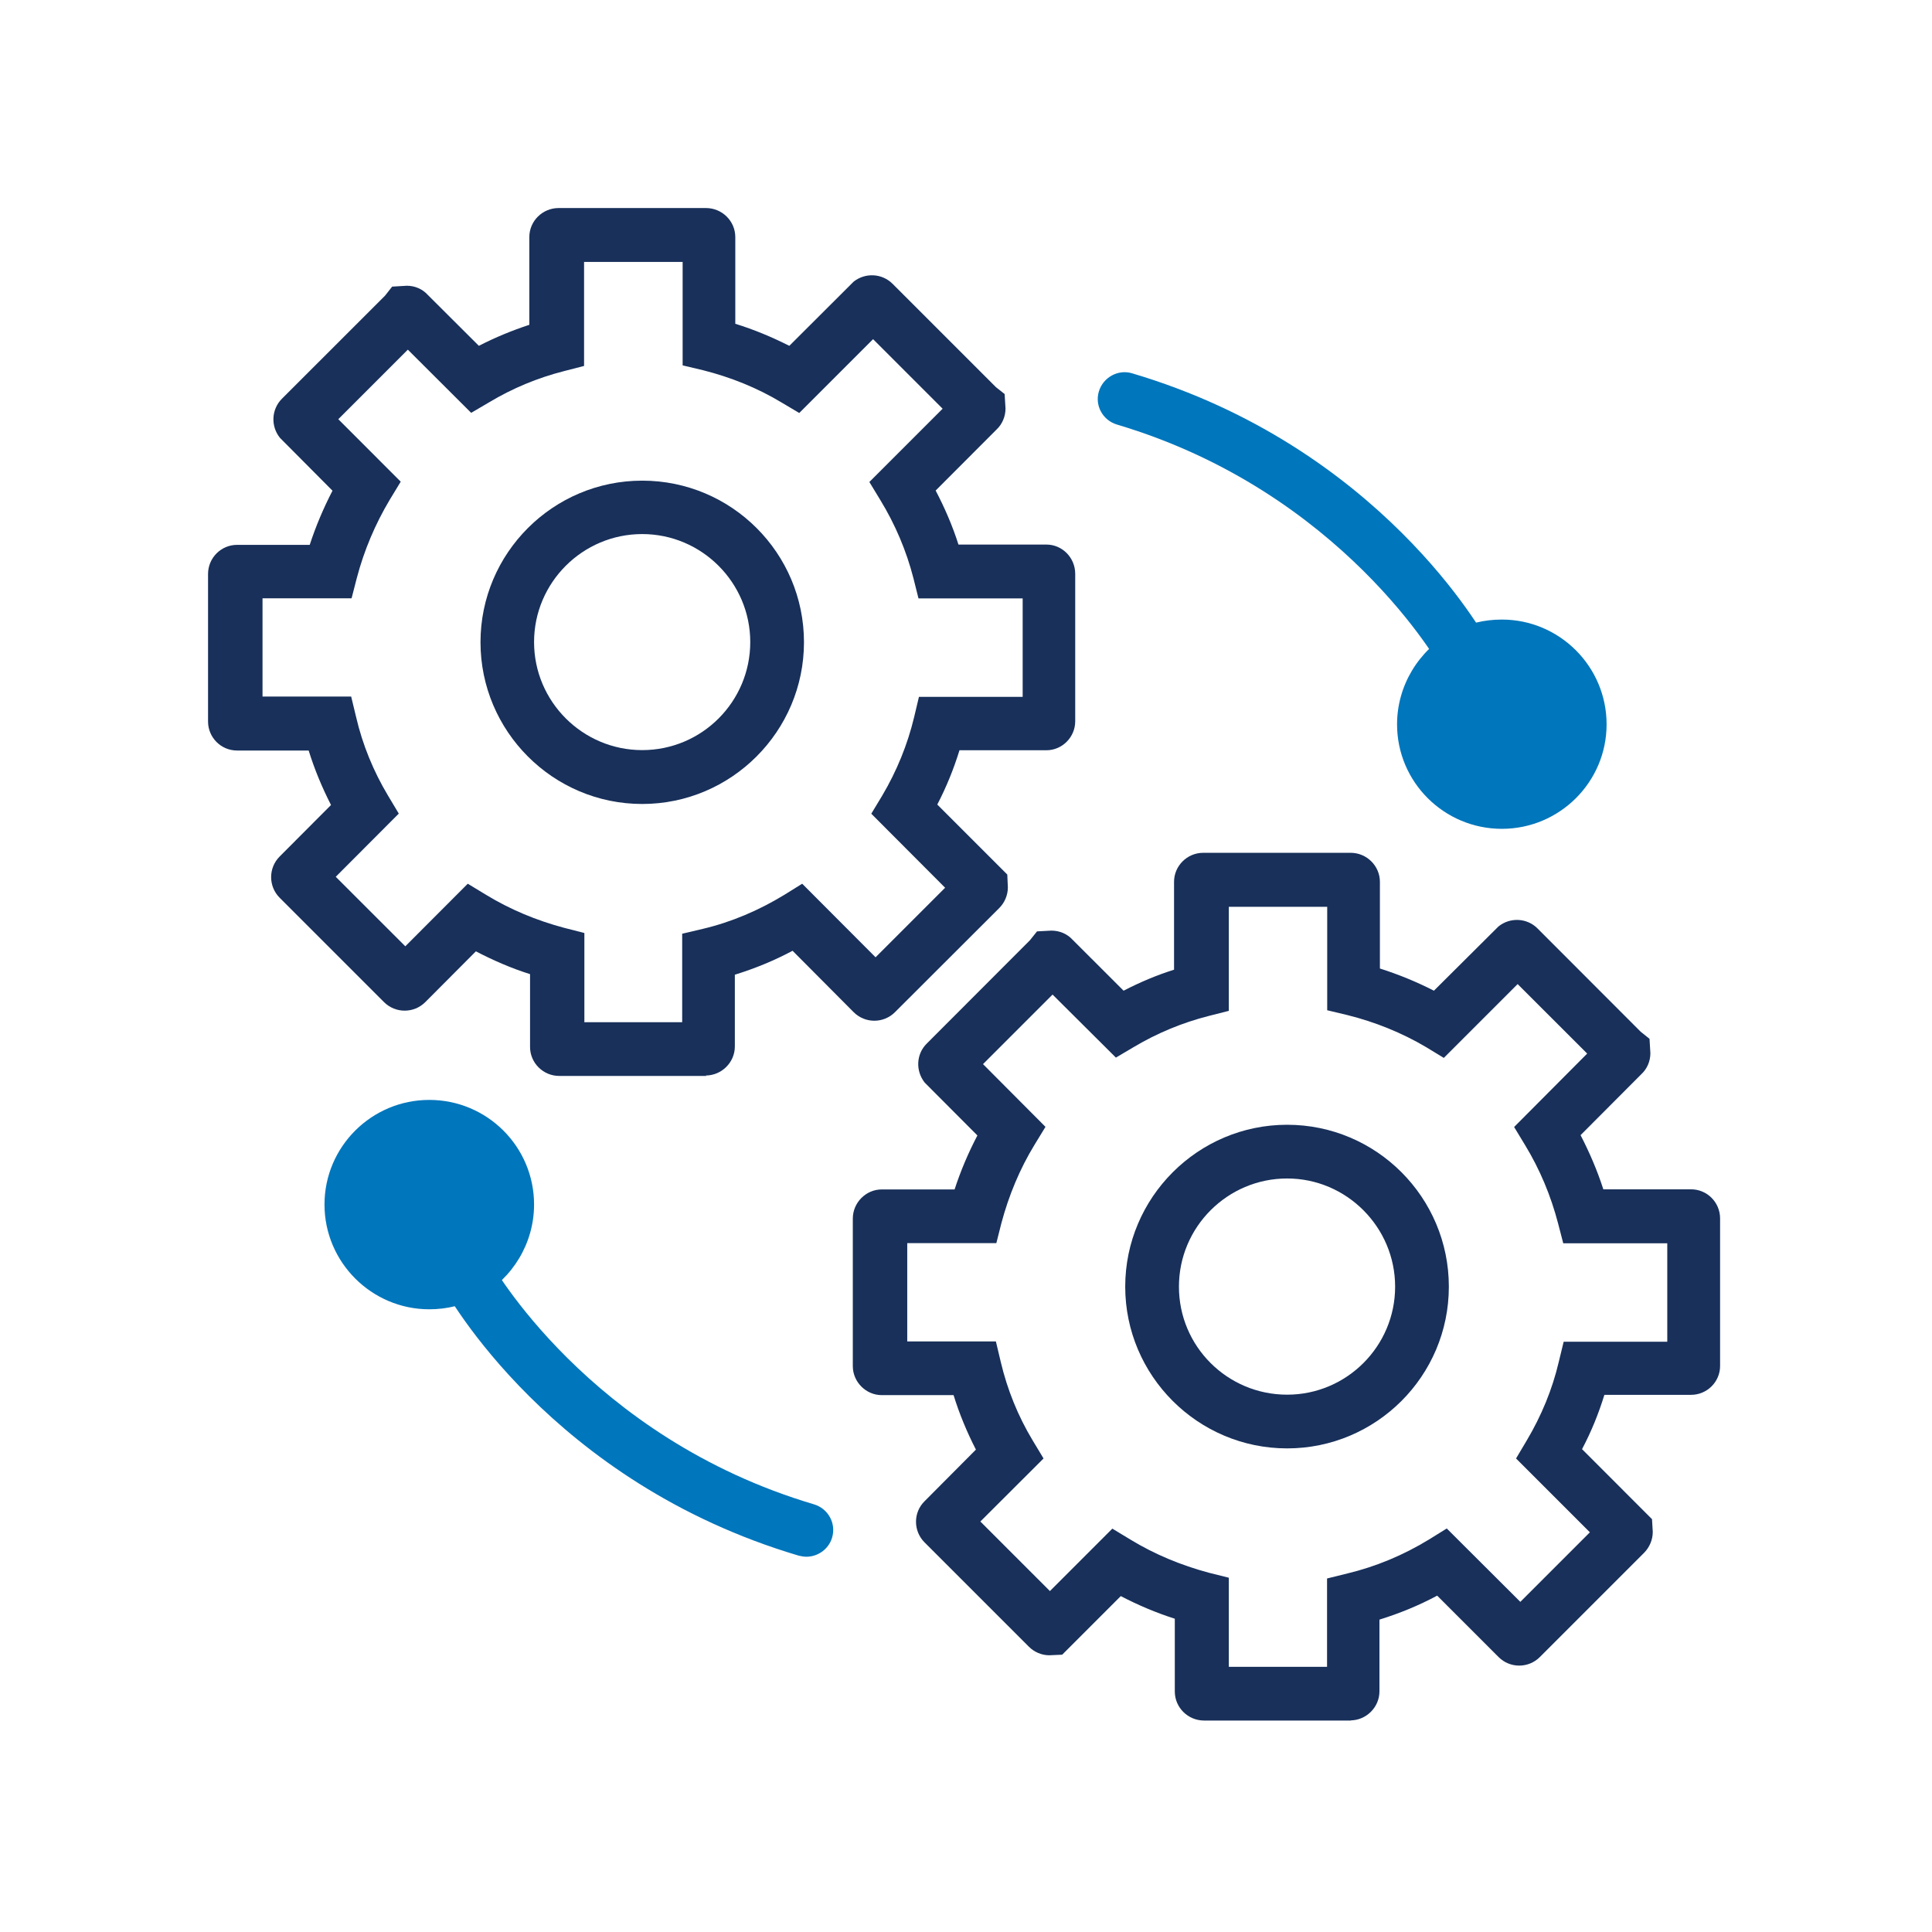
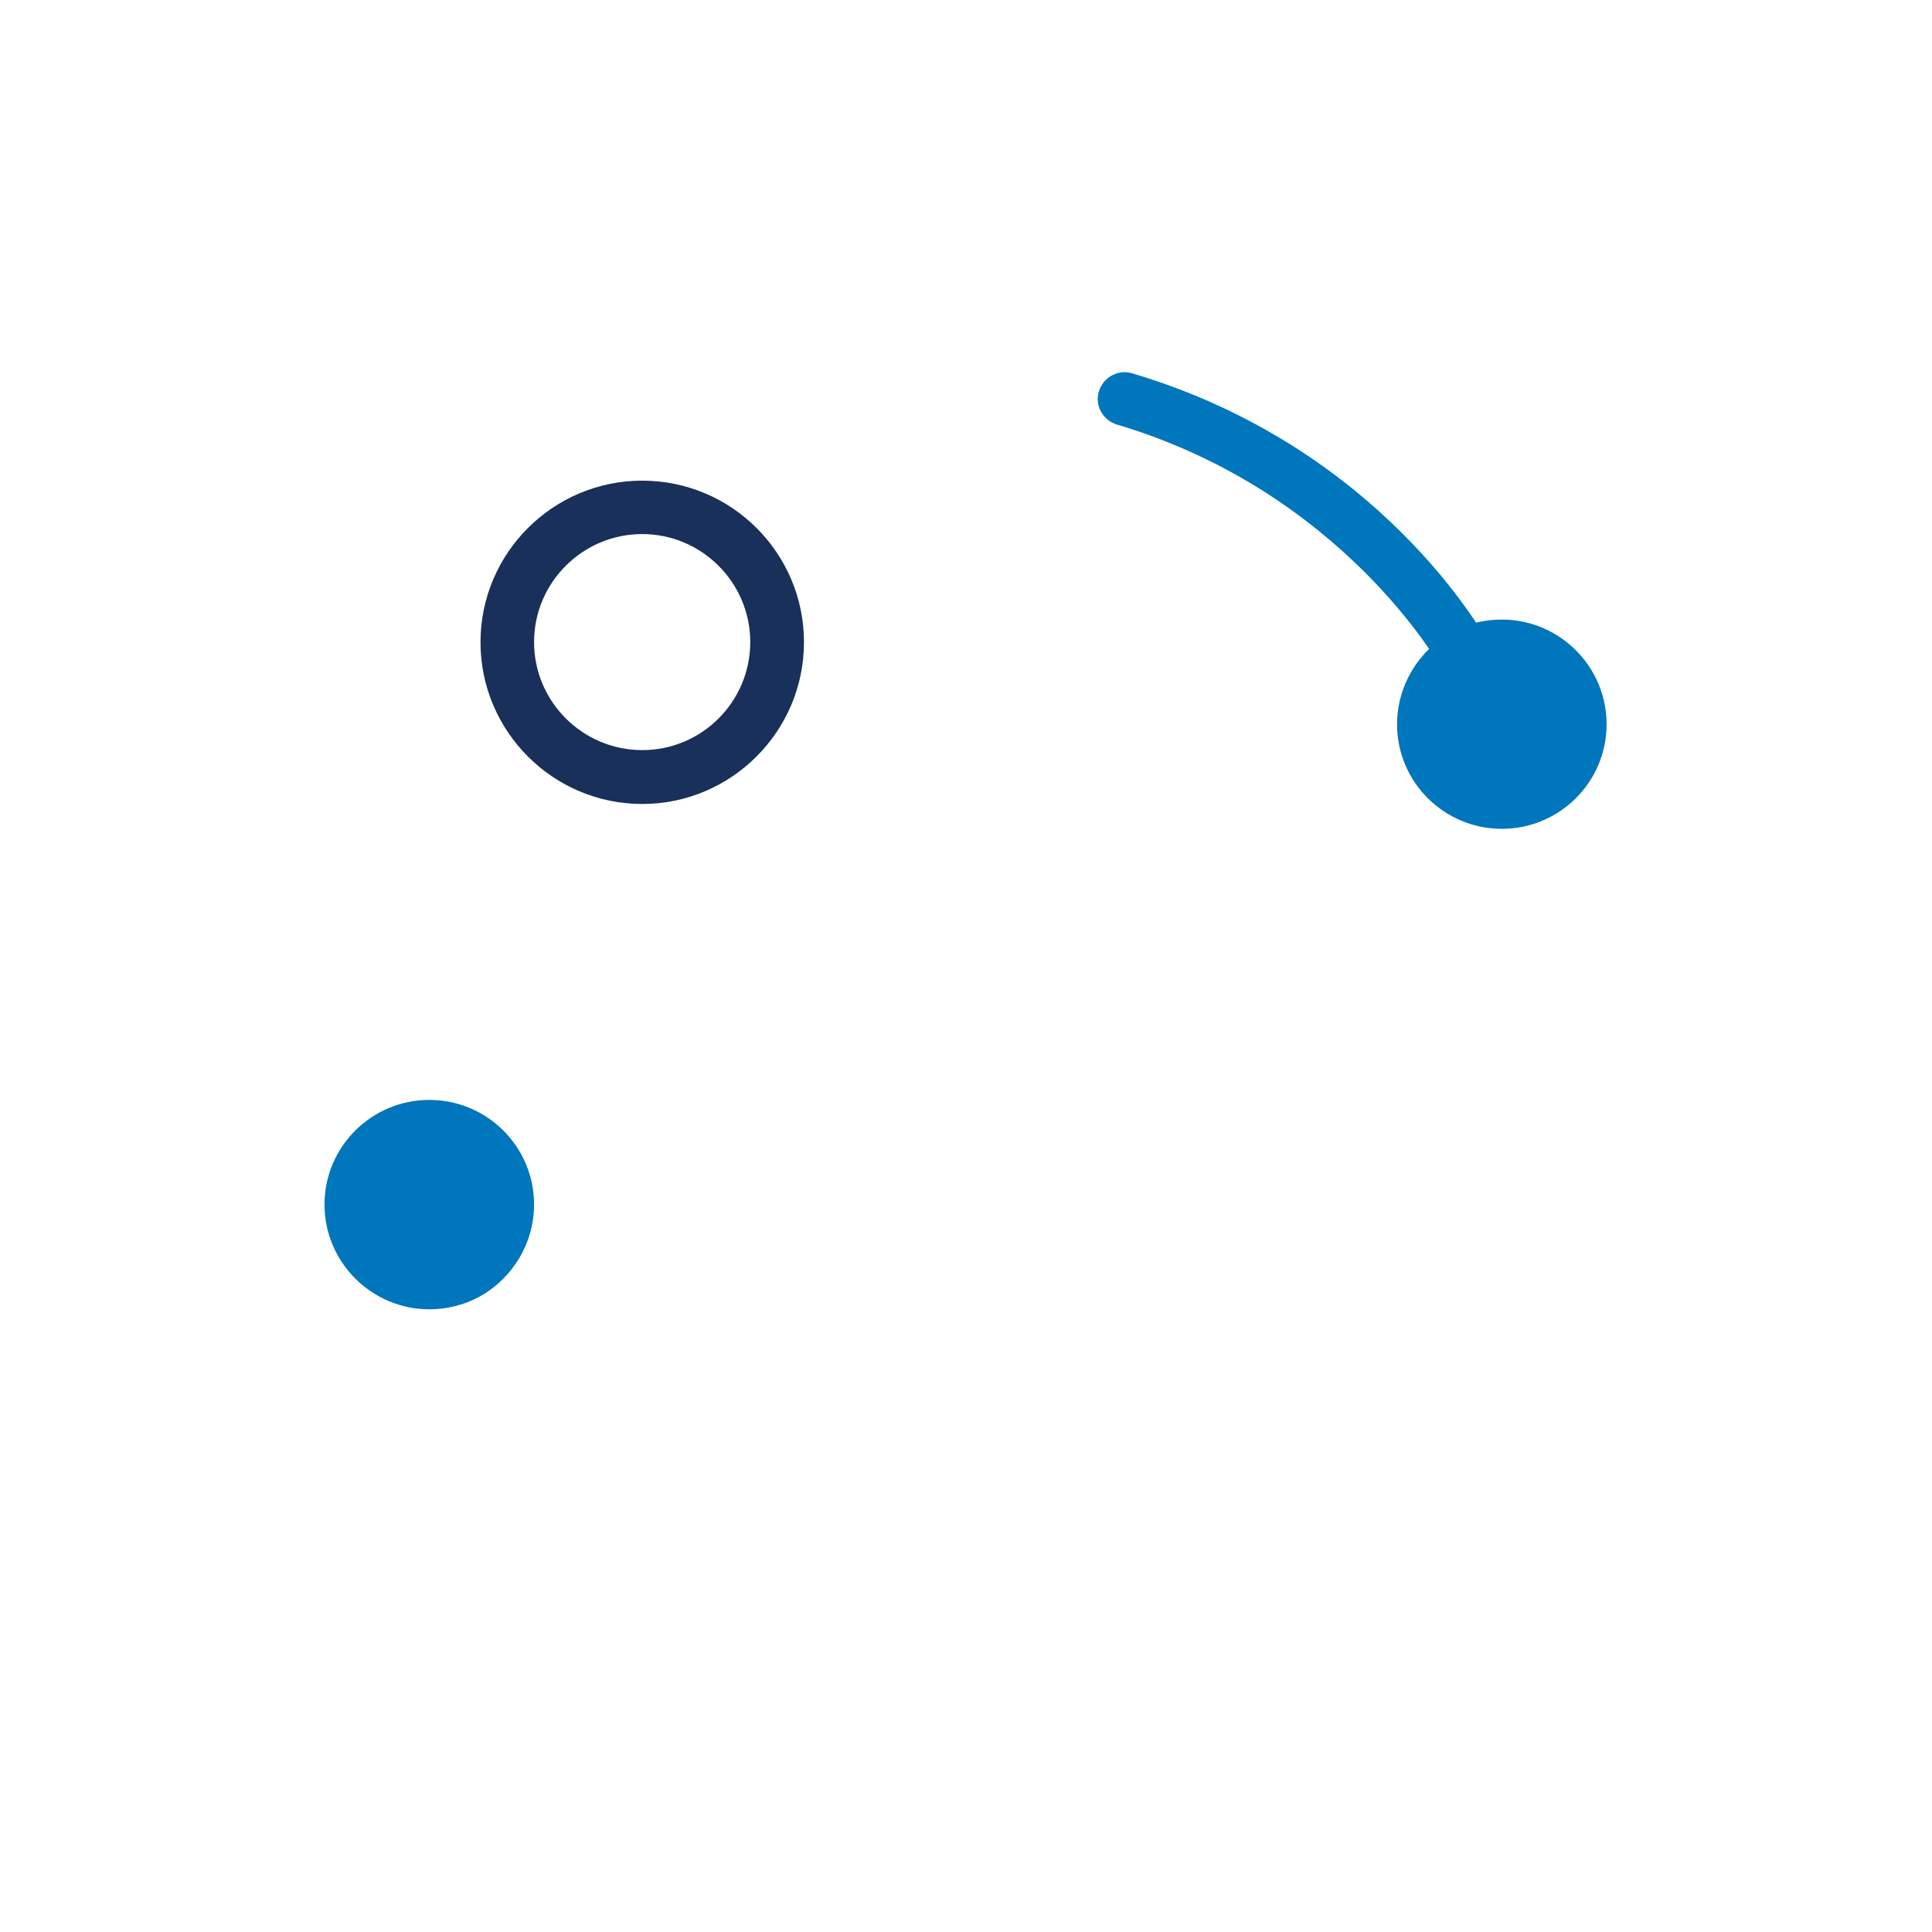
<svg xmlns="http://www.w3.org/2000/svg" width="51px" height="51px" viewBox="0 0 51 51" version="1.1">
  <g id="surface1">
-     <path style=" stroke:none;fill-rule:nonzero;fill:rgb(9.412%,18.824%,35.294%);fill-opacity:1;" d="M 18.656 28.402 L 14.762 28.402 C 14.336 28.402 13.992 28.055 13.992 27.637 L 13.992 25.715 C 13.496 25.559 13.023 25.352 12.562 25.113 L 11.227 26.453 C 10.926 26.754 10.438 26.754 10.137 26.453 L 7.383 23.699 C 7.082 23.398 7.082 22.91 7.383 22.609 L 8.738 21.25 C 8.5 20.785 8.301 20.305 8.148 19.812 L 6.258 19.812 C 5.832 19.812 5.492 19.465 5.492 19.047 L 5.492 15.152 C 5.492 14.727 5.836 14.383 6.258 14.383 L 8.176 14.383 C 8.336 13.891 8.539 13.414 8.777 12.953 L 7.391 11.559 C 7.141 11.25 7.164 10.805 7.441 10.527 L 10.164 7.805 L 10.352 7.566 L 10.738 7.543 C 10.953 7.543 11.152 7.629 11.293 7.785 L 12.641 9.129 C 13.074 8.906 13.52 8.723 13.973 8.574 L 13.973 6.258 C 13.973 5.836 14.32 5.492 14.746 5.492 L 18.637 5.492 C 19.062 5.492 19.41 5.836 19.41 6.258 L 19.41 8.547 C 19.902 8.699 20.379 8.898 20.836 9.129 L 22.535 7.434 C 22.844 7.191 23.285 7.215 23.562 7.492 L 26.289 10.219 L 26.52 10.402 L 26.543 10.785 C 26.543 10.992 26.457 11.199 26.305 11.34 L 24.699 12.949 C 24.938 13.406 25.145 13.883 25.301 14.375 L 27.621 14.375 C 28.043 14.375 28.383 14.723 28.383 15.148 L 28.383 19.039 C 28.383 19.461 28.039 19.805 27.621 19.805 L 25.328 19.805 C 25.176 20.297 24.984 20.773 24.742 21.238 L 26.59 23.086 L 26.605 23.426 C 26.605 23.629 26.52 23.828 26.379 23.969 L 23.625 26.719 C 23.324 27.02 22.836 27.02 22.535 26.719 L 20.922 25.098 C 20.434 25.359 19.926 25.566 19.398 25.73 L 19.398 27.625 C 19.398 28.043 19.051 28.391 18.625 28.391 Z M 15.406 26.984 L 18.008 26.984 L 18.008 24.648 L 18.551 24.52 C 19.312 24.34 20.031 24.031 20.699 23.625 L 21.176 23.328 L 23.113 25.27 L 24.949 23.434 L 23 21.48 L 23.285 21.008 C 23.676 20.348 23.957 19.652 24.129 18.938 L 24.258 18.395 L 26.996 18.395 L 26.996 15.797 L 24.246 15.797 L 24.113 15.266 C 23.926 14.535 23.629 13.84 23.238 13.199 L 22.949 12.723 L 24.883 10.789 L 23.047 8.953 L 21.098 10.902 L 20.625 10.621 C 19.988 10.238 19.289 9.957 18.559 9.773 L 18.02 9.645 L 18.02 6.914 L 15.418 6.914 L 15.418 9.66 L 14.887 9.797 C 14.195 9.973 13.527 10.25 12.91 10.621 L 12.438 10.898 L 10.766 9.23 L 8.93 11.066 L 10.578 12.715 L 10.289 13.191 C 9.906 13.832 9.609 14.531 9.418 15.262 L 9.281 15.793 L 6.93 15.793 L 6.93 18.387 L 9.27 18.387 L 9.402 18.934 C 9.57 19.656 9.855 20.355 10.246 21.008 L 10.527 21.477 L 8.863 23.145 L 10.699 24.98 L 12.348 23.328 L 12.824 23.617 C 13.465 24.008 14.16 24.297 14.891 24.492 L 15.426 24.629 L 15.426 26.98 Z M 15.406 26.984 " />
    <path style=" stroke:none;fill-rule:nonzero;fill:rgb(9.412%,18.824%,35.294%);fill-opacity:1;" d="M 16.953 21.223 C 14.598 21.223 12.684 19.305 12.684 16.953 C 12.684 14.602 14.598 12.688 16.953 12.688 C 19.312 12.688 21.223 14.602 21.223 16.953 C 21.223 19.305 19.305 21.223 16.953 21.223 Z M 16.953 14.098 C 15.379 14.098 14.098 15.379 14.098 16.949 C 14.098 18.52 15.379 19.801 16.953 19.801 C 18.531 19.801 19.805 18.52 19.805 16.949 C 19.805 15.379 18.523 14.098 16.953 14.098 Z M 16.953 14.098 " />
-     <path style=" stroke:none;fill-rule:nonzero;fill:rgb(9.412%,18.824%,35.294%);fill-opacity:1;" d="M 35.676 45.418 L 31.785 45.418 C 31.359 45.418 31.012 45.074 31.012 44.652 L 31.012 42.73 C 30.52 42.574 30.043 42.371 29.586 42.133 L 28.039 43.68 L 27.699 43.695 C 27.496 43.695 27.297 43.609 27.156 43.465 L 24.406 40.715 C 24.105 40.414 24.105 39.926 24.406 39.629 L 25.762 38.266 C 25.523 37.801 25.324 37.32 25.172 36.828 L 23.277 36.828 C 22.859 36.828 22.512 36.48 22.512 36.062 L 22.512 32.168 C 22.512 31.746 22.859 31.398 23.277 31.398 L 25.199 31.398 C 25.359 30.906 25.562 30.43 25.801 29.973 L 24.41 28.578 C 24.164 28.266 24.184 27.824 24.465 27.547 L 27.188 24.82 L 27.375 24.586 L 27.754 24.566 C 27.965 24.566 28.168 24.648 28.312 24.805 L 29.66 26.152 C 30.09 25.93 30.531 25.742 30.992 25.598 L 30.992 23.277 C 30.992 22.859 31.336 22.512 31.762 22.512 L 35.656 22.512 C 36.078 22.512 36.426 22.859 36.426 23.277 L 36.426 25.566 C 36.918 25.723 37.395 25.918 37.852 26.152 L 39.555 24.457 C 39.863 24.207 40.309 24.23 40.586 24.508 L 43.309 27.234 L 43.543 27.422 L 43.566 27.801 C 43.566 28.012 43.48 28.215 43.328 28.355 L 41.723 29.965 C 41.961 30.426 42.164 30.898 42.324 31.395 L 44.641 31.395 C 45.062 31.395 45.406 31.738 45.406 32.164 L 45.406 36.059 C 45.406 36.477 45.062 36.82 44.641 36.82 L 42.352 36.82 C 42.199 37.316 42.008 37.789 41.762 38.254 L 43.609 40.102 L 43.629 40.438 C 43.629 40.641 43.547 40.84 43.402 40.988 L 40.648 43.742 C 40.348 44.043 39.859 44.043 39.559 43.742 L 37.938 42.121 C 37.449 42.383 36.941 42.59 36.414 42.754 L 36.414 44.648 C 36.414 45.066 36.066 45.414 35.645 45.414 Z M 32.43 44 L 35.031 44 L 35.031 41.668 L 35.57 41.535 C 36.328 41.352 37.047 41.051 37.719 40.641 L 38.191 40.348 L 40.133 42.285 L 41.969 40.449 L 40.02 38.5 L 40.301 38.027 C 40.691 37.371 40.977 36.676 41.145 35.961 L 41.277 35.418 L 44.012 35.418 L 44.012 32.82 L 41.266 32.82 L 41.129 32.293 C 40.938 31.562 40.648 30.867 40.258 30.227 L 39.969 29.75 L 41.898 27.812 L 40.062 25.977 L 38.113 27.926 L 37.645 27.641 C 37.004 27.262 36.305 26.98 35.574 26.797 L 35.035 26.668 L 35.035 23.938 L 32.438 23.938 L 32.438 26.684 L 31.902 26.82 C 31.211 26.996 30.543 27.273 29.926 27.641 L 29.457 27.918 L 27.785 26.254 L 25.949 28.09 L 27.598 29.746 L 27.309 30.219 C 26.918 30.859 26.629 31.559 26.434 32.289 L 26.301 32.816 L 23.949 32.816 L 23.949 35.41 L 26.289 35.41 L 26.418 35.953 C 26.59 36.68 26.871 37.379 27.262 38.027 L 27.547 38.5 L 25.879 40.164 L 27.715 42 L 29.363 40.352 L 29.84 40.641 C 30.48 41.031 31.18 41.32 31.91 41.516 L 32.438 41.648 L 32.438 44 Z M 42.426 40.895 C 42.426 40.895 42.434 40.902 42.438 40.906 Z M 42.426 40.895 " />
-     <path style=" stroke:none;fill-rule:nonzero;fill:rgb(9.412%,18.824%,35.294%);fill-opacity:1;" d="M 33.977 38.234 C 31.621 38.234 29.703 36.316 29.703 33.965 C 29.703 31.613 31.621 29.691 33.977 29.691 C 36.336 29.691 38.246 31.609 38.246 33.965 C 38.246 36.324 36.328 38.234 33.977 38.234 Z M 33.977 31.109 C 32.402 31.109 31.121 32.391 31.121 33.965 C 31.121 35.543 32.402 36.816 33.977 36.816 C 35.551 36.816 36.828 35.535 36.828 33.965 C 36.828 32.395 35.547 31.109 33.977 31.109 Z M 33.977 31.109 " />
    <path style=" stroke:none;fill-rule:nonzero;fill:rgb(0%,46.275%,73.725%);fill-opacity:1;" d="M 11.332 34.562 C 9.809 34.562 8.566 33.32 8.566 31.797 C 8.566 30.27 9.809 29.035 11.332 29.035 C 12.859 29.035 14.098 30.27 14.098 31.797 C 14.098 32.809 13.539 33.746 12.641 34.238 C 12.234 34.453 11.797 34.562 11.332 34.562 Z M 11.332 34.562 " />
-     <path style=" stroke:none;fill-rule:nonzero;fill:rgb(0%,46.275%,73.725%);fill-opacity:1;" d="M 21.289 41.094 C 21.223 41.094 21.152 41.082 21.086 41.066 C 14.547 39.129 11.793 34.16 11.68 33.949 C 11.492 33.602 11.621 33.172 11.961 32.992 C 12.301 32.805 12.734 32.934 12.922 33.273 C 12.949 33.332 15.531 37.945 21.488 39.711 C 21.863 39.824 22.078 40.215 21.965 40.59 C 21.875 40.895 21.59 41.094 21.285 41.094 Z M 21.289 41.094 " />
    <path style=" stroke:none;fill-rule:nonzero;fill:rgb(0%,46.275%,73.725%);fill-opacity:1;" d="M 39.645 21.879 C 38.121 21.879 36.879 20.645 36.879 19.121 C 36.879 18.105 37.441 17.172 38.336 16.676 C 38.742 16.461 39.18 16.355 39.645 16.355 C 41.168 16.355 42.41 17.594 42.41 19.121 C 42.41 20.645 41.168 21.879 39.645 21.879 Z M 39.645 21.879 " />
    <path style=" stroke:none;fill-rule:nonzero;fill:rgb(0%,46.275%,73.725%);fill-opacity:1;" d="M 38.676 18.016 C 38.426 18.016 38.184 17.879 38.051 17.645 C 38.023 17.59 35.438 12.977 29.484 11.207 C 29.109 11.094 28.895 10.703 29.008 10.332 C 29.121 9.957 29.52 9.742 29.887 9.855 C 36.426 11.793 39.18 16.762 39.293 16.973 C 39.48 17.316 39.348 17.746 39.008 17.93 C 38.902 17.984 38.789 18.016 38.676 18.016 Z M 38.676 18.016 " />
  </g>
</svg>